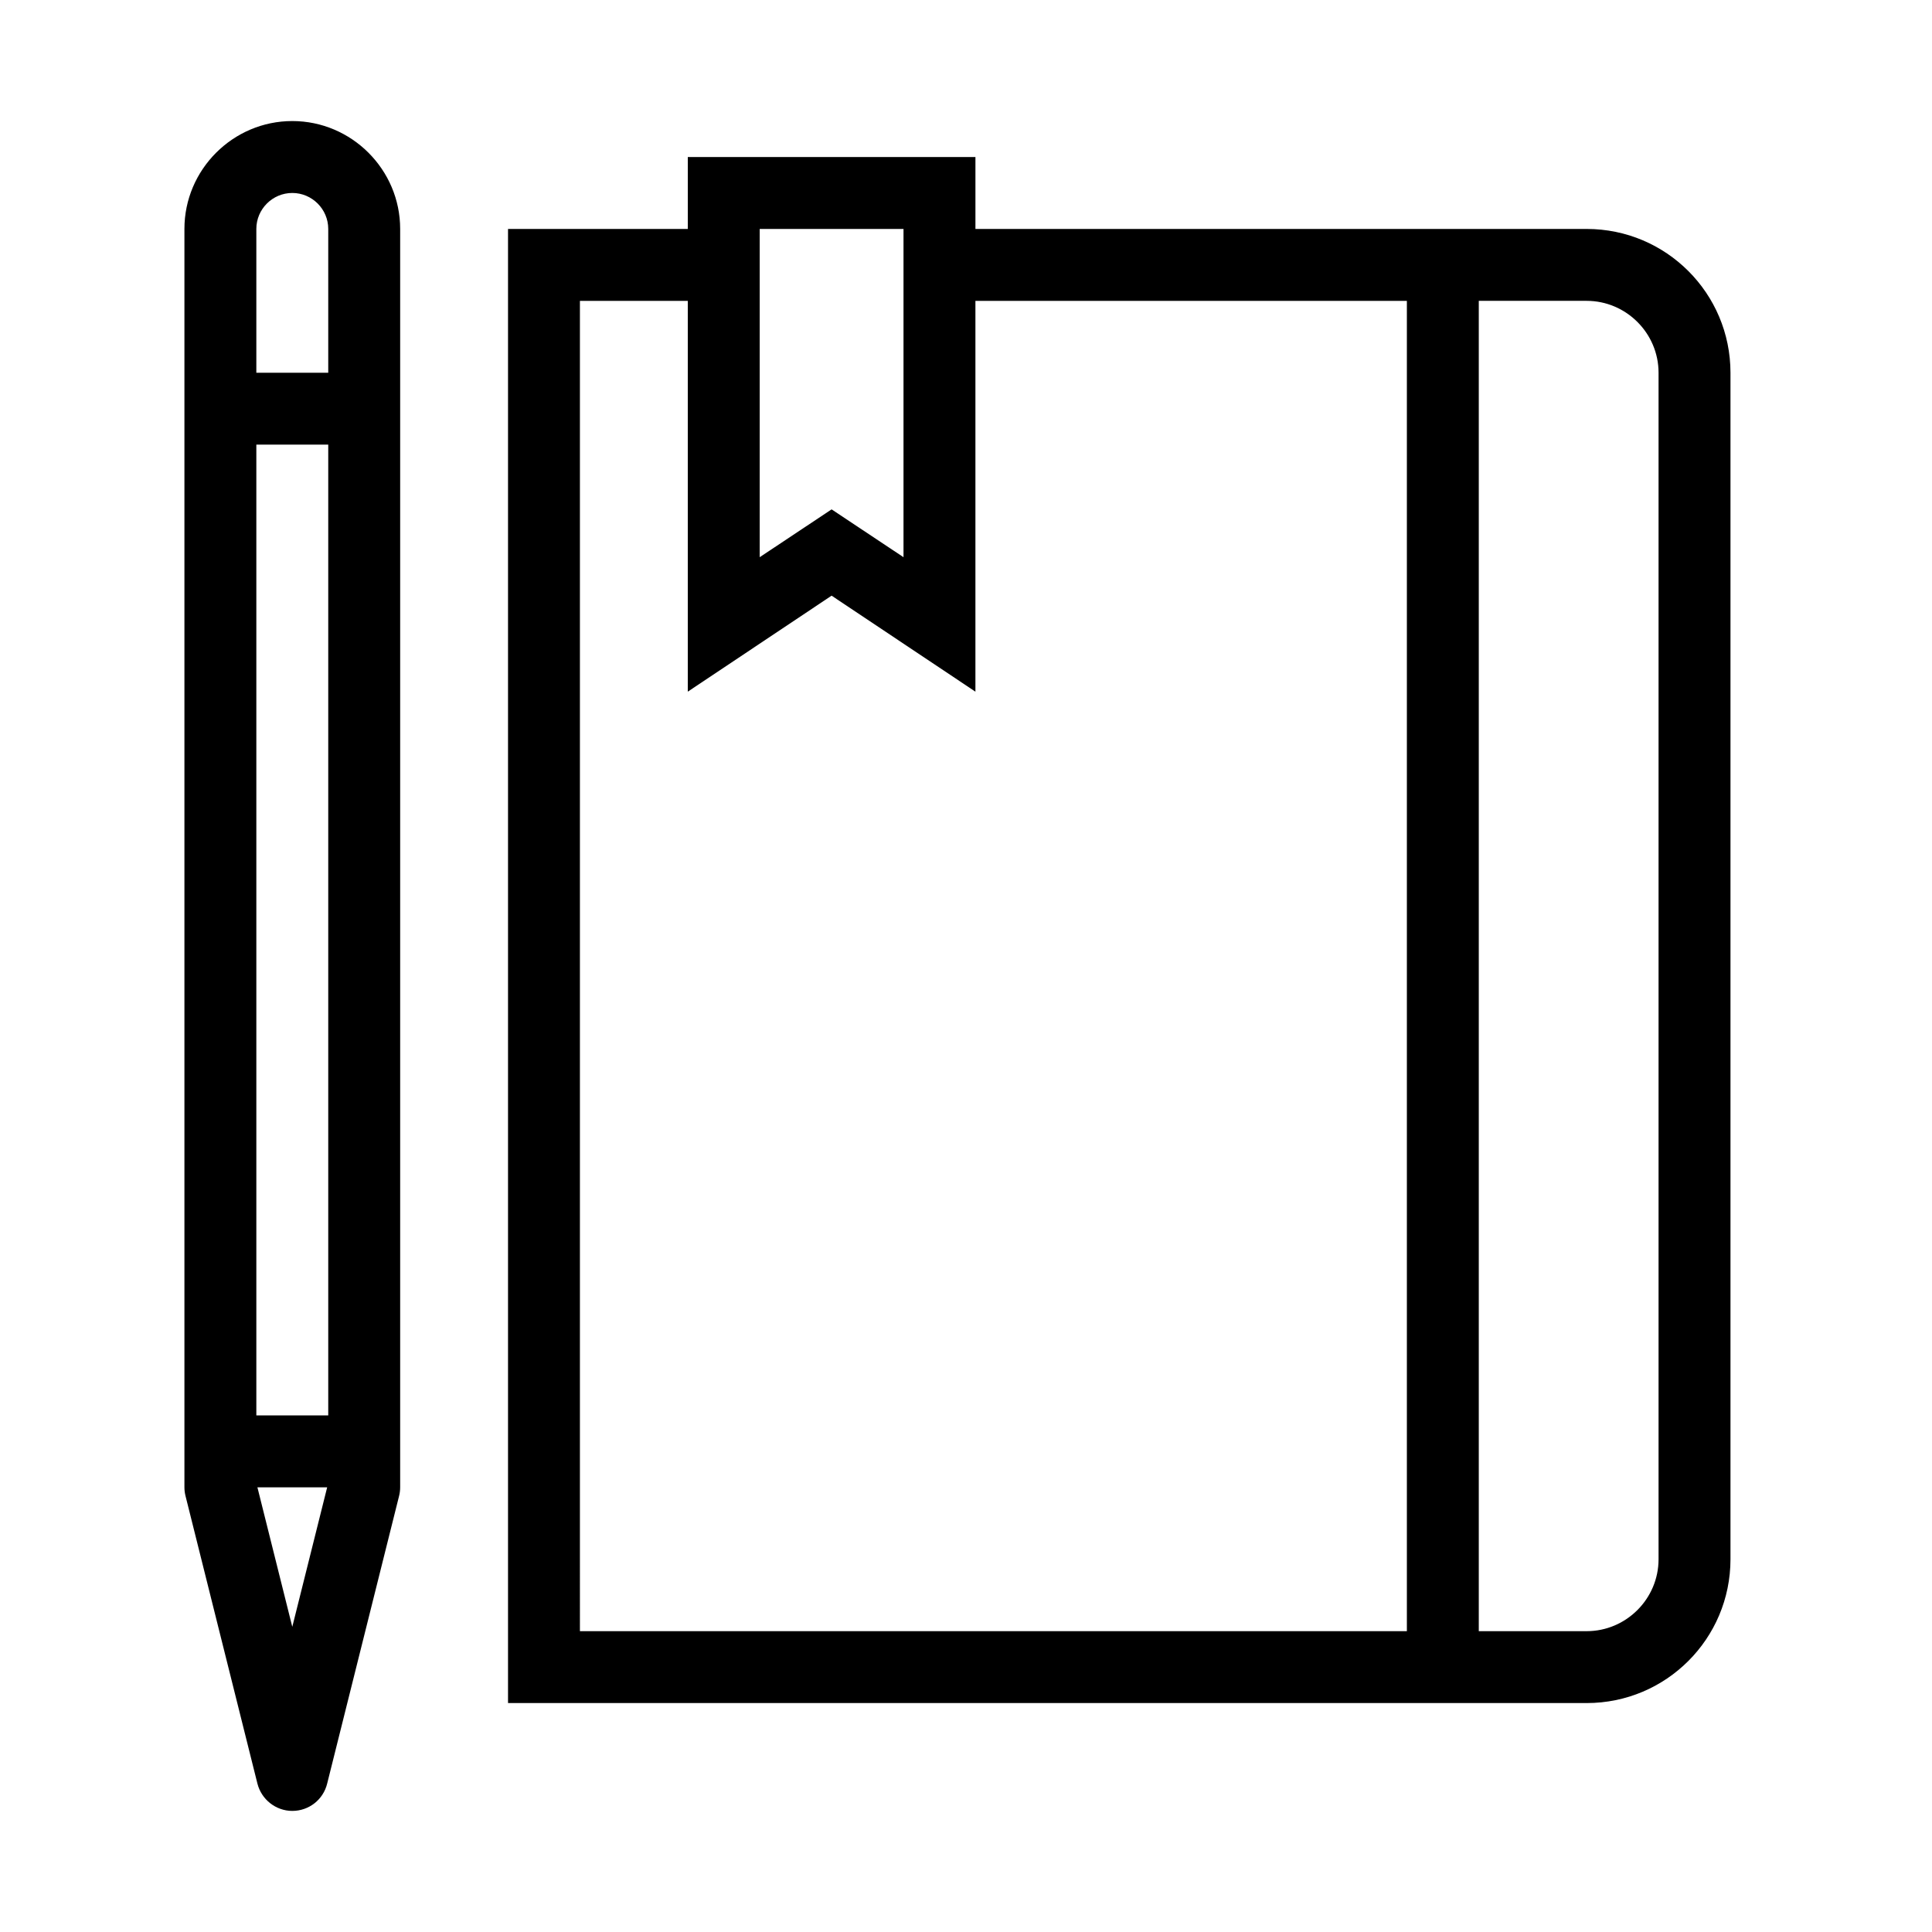
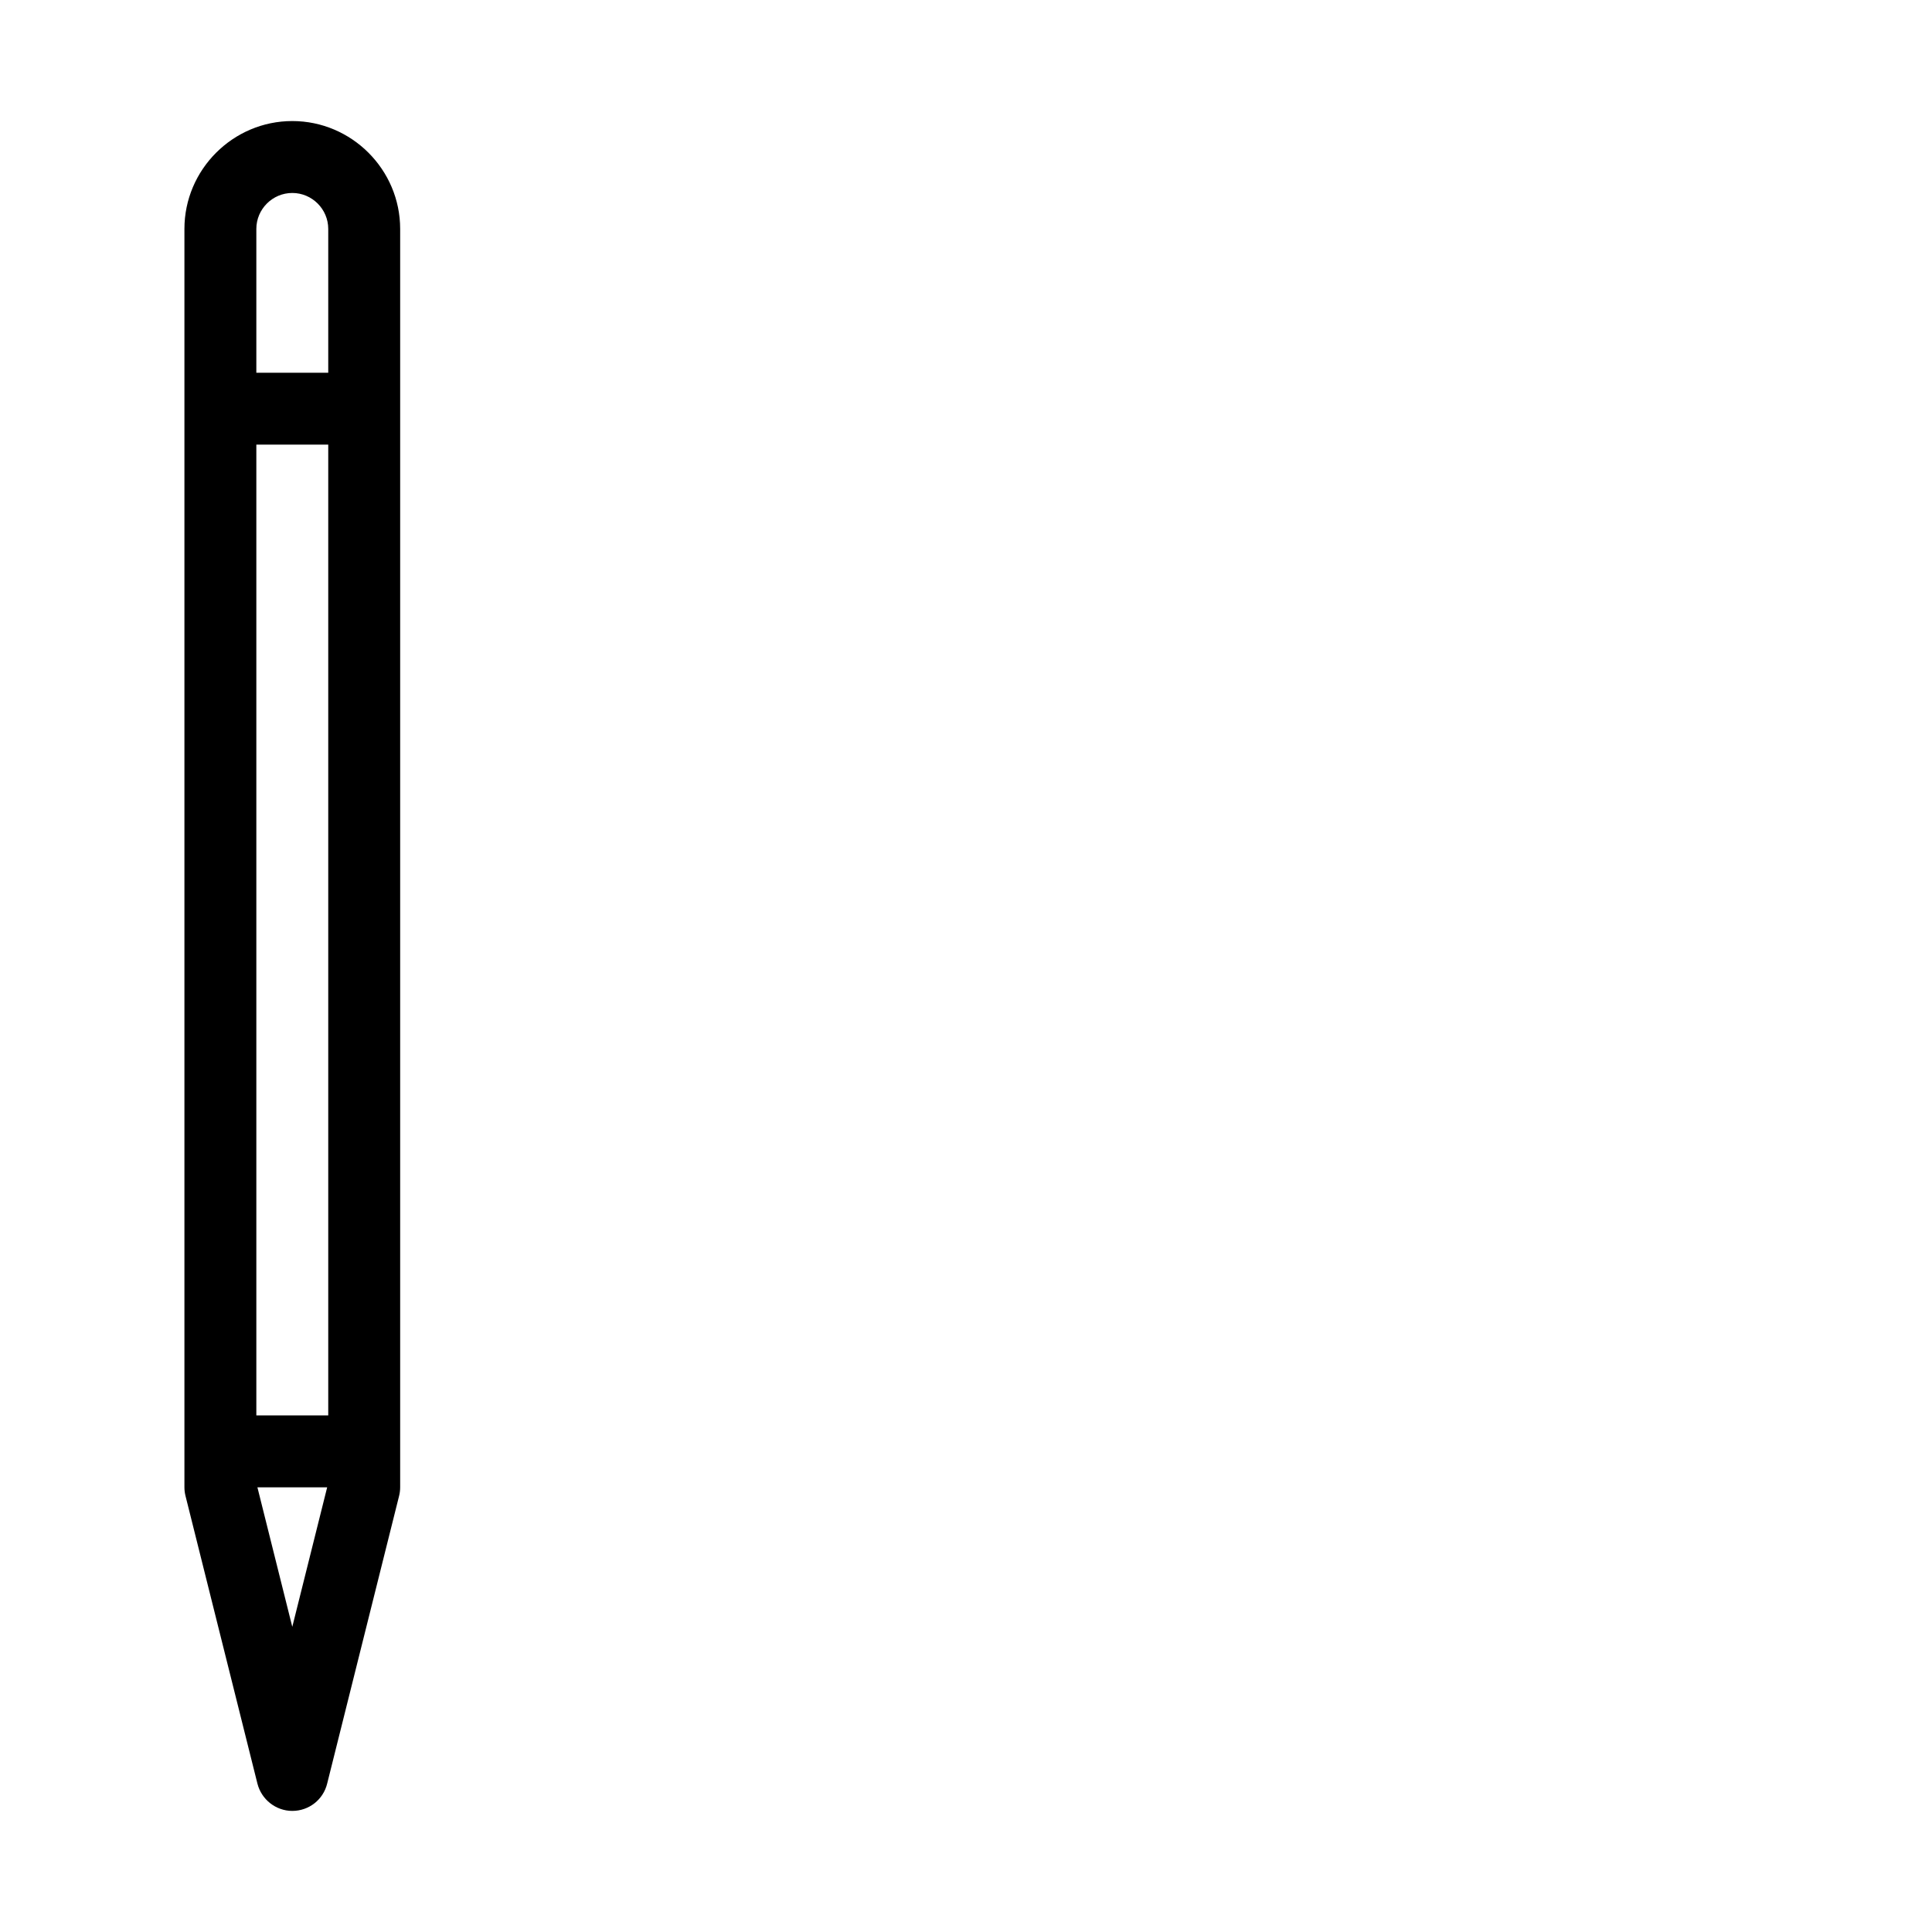
<svg xmlns="http://www.w3.org/2000/svg" fill="#000000" width="800px" height="800px" version="1.1" viewBox="144 144 512 512">
  <g>
-     <path d="m564.48 204.67h-161.98v-19.055h-76.227v19.055h-47.641v390.66h285.85c21.059 0 38.113-17.055 38.113-38.113v-314.43c0-21.059-17.055-38.113-38.113-38.113zm-219.15 0h38.109v86.992l-19.055-12.672-19.055 12.672zm-47.645 19.059h28.586v103.57l38.113-25.441 38.113 25.441v-103.57h114.34v352.55h-219.15zm285.85 333.49c0 10.48-8.578 19.059-19.059 19.059h-28.582v-352.55h28.582c10.48 0 19.059 8.574 19.059 19.055z" />
    <path d="m221.46 176.08c-15.723 0-28.586 12.863-28.586 28.586v333.49c0 0.762 0.098 1.523 0.289 2.285l19.055 76.227c1.051 4.191 4.859 7.242 9.242 7.242 4.383 0 8.195-2.953 9.242-7.242l19.059-76.227c0.188-0.762 0.285-1.523 0.285-2.285v-333.49c0-15.723-12.863-28.586-28.586-28.586zm0 19.059c5.242 0 9.527 4.285 9.527 9.527v38.113h-19.055v-38.113c0-5.242 4.289-9.527 9.527-9.527zm-9.527 323.96v-257.27h19.055v257.27zm9.527 56.027-9.242-36.969h18.484z" />
  </g>
</svg>